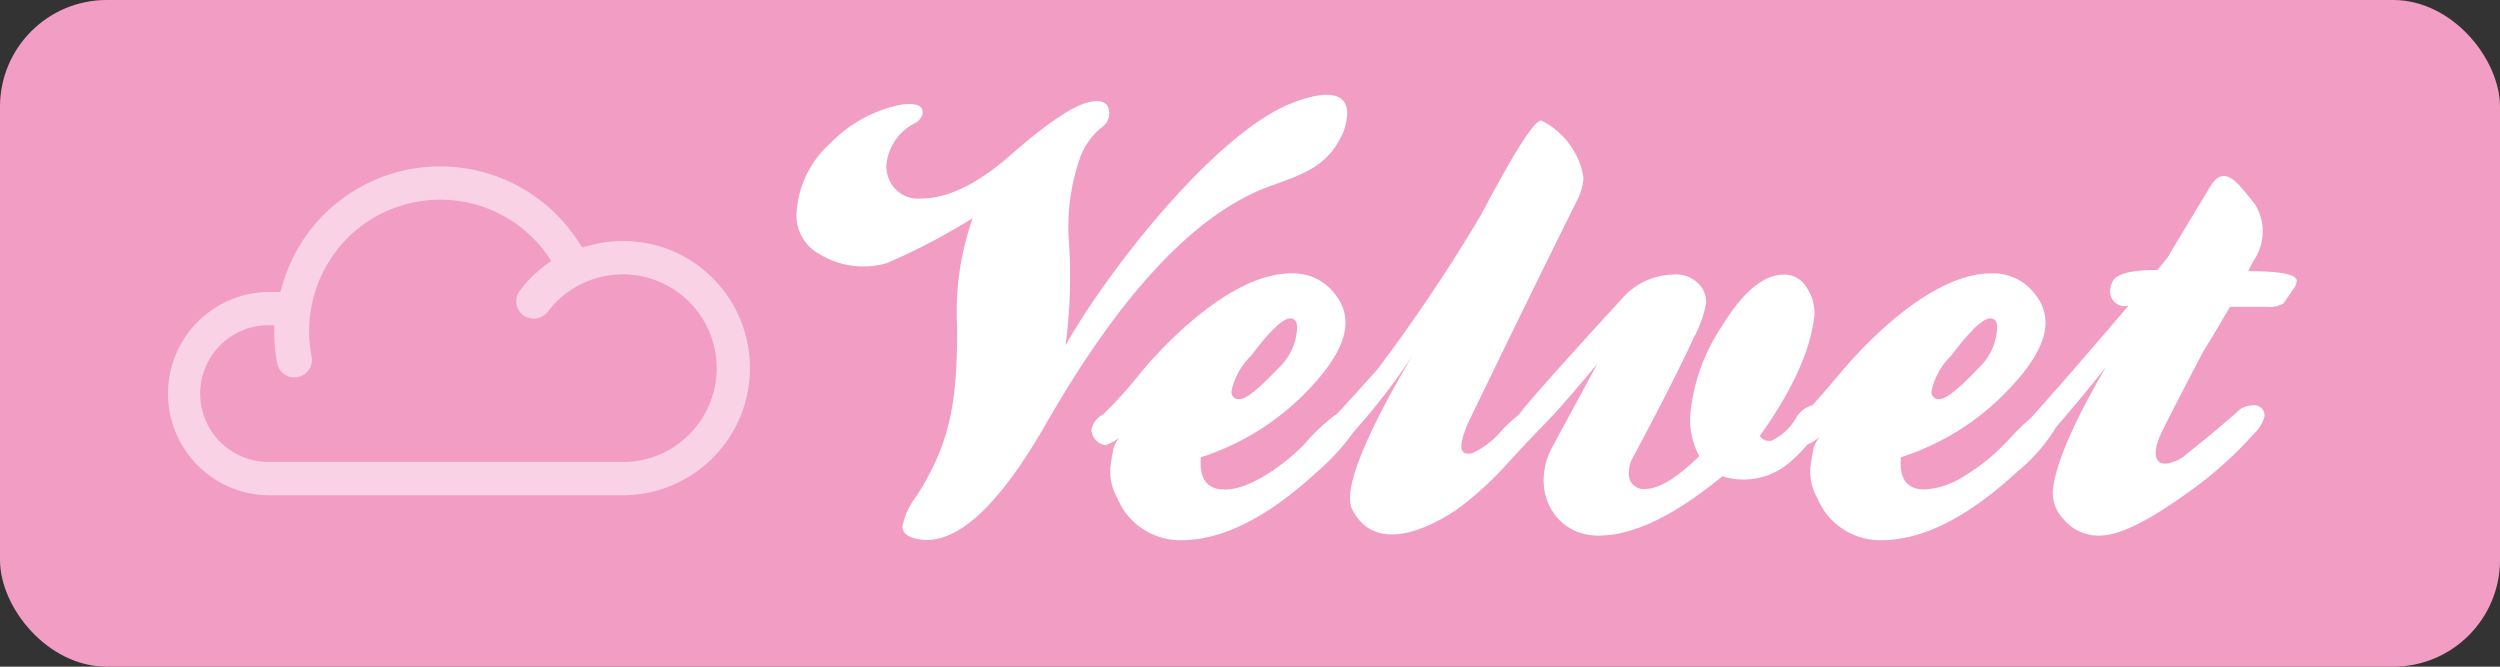
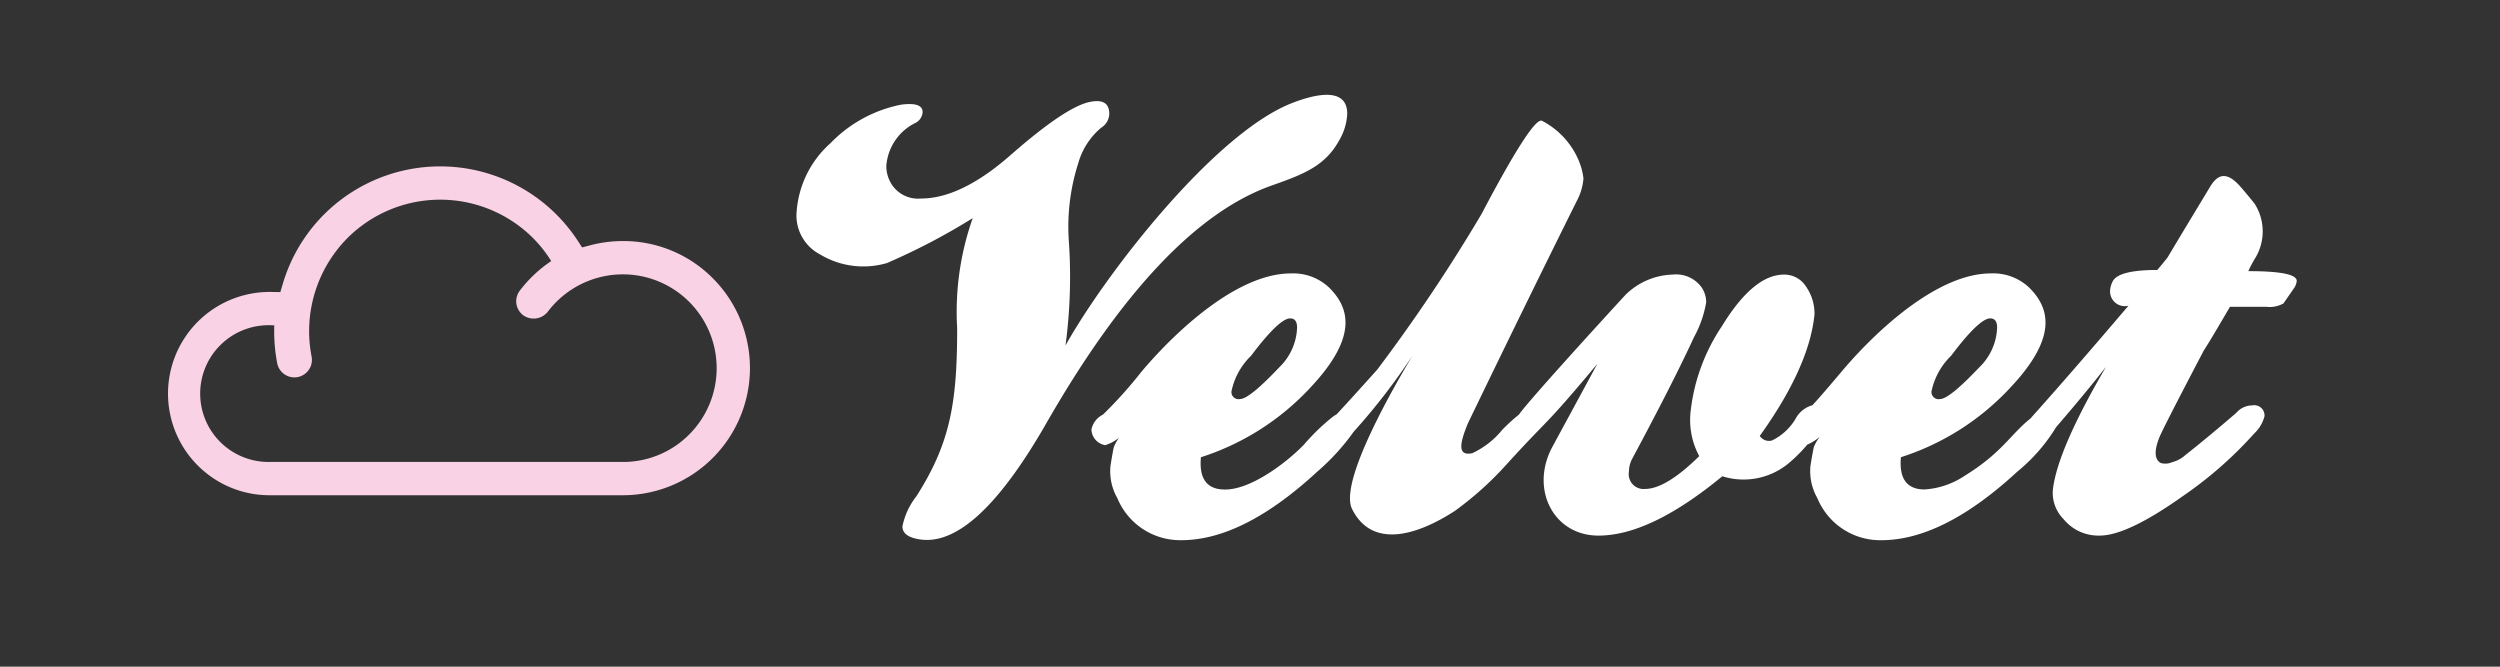
<svg xmlns="http://www.w3.org/2000/svg" viewBox="0 0 150 40" id="Hauptbild">
  <rect x="0" y="0" width="150" height="40" fill="#333333" stroke="none" />
  <defs>
    <style>.cls-1{fill:#f29ec4;}.cls-2{fill:#fff;}.cls-3{fill:#f9d2e5;}</style>
  </defs>
  <title>smoothy_Serien_Logos_2016</title>
-   <rect ry="6.405" rx="6.405" height="40" width="150" class="cls-1" />
  <path d="M62.721,25.498q-4.184,7.26-7.433,6.879c-0.762-.093-1.142-0.357-1.142-0.795a4.276,4.276,0,0,1,.831-1.797c2.057-3.213,2.453-5.669,2.453-10.094a16.878,16.878,0,0,1,.934-6.603,38.838,38.838,0,0,1-5.15,2.696,5.031,5.031,0,0,1-4.01-.519,2.637,2.637,0,0,1-1.418-2.35,6.078,6.078,0,0,1,2.04-4.321,8.057,8.057,0,0,1,4.252-2.316c0.538-.066,1.279-0.092,1.279.45a0.78,0.78,0,0,1-.447.655,3.124,3.124,0,0,0-1.732,2.594,2.06,2.06,0,0,0,.313,1.071,1.891,1.891,0,0,0,1.763.864q2.386,0,5.325-2.558Q64,6.348,65.453,6.104q1.104-.205,1.104.726a1.008,1.008,0,0,1-.484.831A4.307,4.307,0,0,0,64.692,9.803a12.515,12.515,0,0,0-.554,4.77,31.123,31.123,0,0,1-.208,6.155c2.422-4.332,8.975-12.773,13.62-14.555,1.468-.569,3.284-0.928,3.284.656a3.457,3.457,0,0,1-.482,1.591c-0.85,1.554-2.164,2.042-4.01,2.697Q69.6,13.468,62.721,25.498Zm75.082-8.643a0.907,0.907,0,0,1-.172.45l-0.622.899a1.657,1.657,0,0,1-1.003.206h-2.21c-0.799,1.373-1.317,2.234-1.577,2.636-1.691,3.226-2.59,4.987-2.676,5.247-0.302.785-.266,1.279,0.102,1.487a1.007,1.007,0,0,0,.692-0.052,1.849,1.849,0,0,0,.795-0.433q1.317-1.037,3.043-2.522a1.277,1.277,0,0,1,.968-0.45,0.614,0.614,0,0,1,.726.656,2.152,2.152,0,0,1-.623,1.037,23.663,23.663,0,0,1-4.253,3.735q-3.351,2.384-5.011,2.384a2.7,2.7,0,0,1-2.18-1.001,2.223,2.223,0,0,1-.62-1.833q0.31-2.386,3.18-7.294c-0.809,1.036-1.813,2.249-2.995,3.622a10.493,10.493,0,0,1-2.329,2.67q-4.457,4.114-8.158,4.113a4.075,4.075,0,0,1-3.837-2.522,3.275,3.275,0,0,1-.416-1.936q0.139-.863.208-1.141a2.415,2.415,0,0,1,.759-1.003,3.279,3.279,0,0,1-1.158.869,8.882,8.882,0,0,1-1.018,1.032,4.232,4.232,0,0,1-4.079.864q-4.322,3.563-7.431,3.561c-2.715,0-4.12-2.807-2.766-5.324q1.069-1.97,2.696-4.978c-3.278,3.929-2.794,3.113-5.462,6.05A19.734,19.734,0,0,1,87.3,30.648c-2.25,1.466-4.946,2.299-6.155-.068-0.904-1.606,2.665-7.663,3.595-9.23a37.702,37.702,0,0,1-3.517,4.55,13.306,13.306,0,0,1-2.186,2.398q-4.457,4.114-8.158,4.113a4.078,4.078,0,0,1-3.838-2.522,3.259,3.259,0,0,1-.412-1.936c0.091-.575.159-0.957,0.206-1.141a2.415,2.415,0,0,1,.759-1.003,2.611,2.611,0,0,1-1.279.9,0.985,0.985,0,0,1-.829-0.934,1.279,1.279,0,0,1,.692-0.899,26.155,26.155,0,0,0,2.298-2.558c2.062-2.45,5.762-5.912,8.97-5.912a3.135,3.135,0,0,1,2.318.865c1.237,1.237,1.678,2.974-1.105,5.946a15.325,15.325,0,0,1-6.604,4.217q-0.175,1.905,1.383,1.936c1.549,0.056,3.724-1.579,4.803-2.696a12.624,12.624,0,0,1,1.781-1.71c0.072-.045.114-0.067,0.173-0.102q0.879-.944,2.437-2.682a100.823,100.823,0,0,0,6.257-9.335q3.076-5.841,3.63-5.598a4.776,4.776,0,0,1,2.144,2.247,3.963,3.963,0,0,1,.345,1.211,3.459,3.459,0,0,1-.415,1.381Q91.515,18.274,88.06,25.429c-0.378.953-.727,1.976,0.276,1.763a5.083,5.083,0,0,0,1.797-1.4,10.58,10.58,0,0,1,.998-0.911c0.575-.841,5.708-6.444,6.4-7.192a4.194,4.194,0,0,1,2.835-1.214,1.887,1.887,0,0,1,1.728.763,1.601,1.601,0,0,1,.277.901,6.597,6.597,0,0,1-.726,2.08q-1.245,2.704-3.735,7.349a1.637,1.637,0,0,0-.173.728,0.889,0.889,0,0,0,.969,1.04q1.246,0,3.25-1.97a4.536,4.536,0,0,1-.517-2.696,11.404,11.404,0,0,1,1.865-5.082q1.9-3.112,3.733-3.112a1.545,1.545,0,0,1,1.331.726A2.835,2.835,0,0,1,108.87,18.86q-0.31,3.148-3.284,7.296a0.662,0.662,0,0,0,.726.275,3.321,3.321,0,0,0,1.487-1.417,1.645,1.645,0,0,1,.948-0.701c0.398-.432.972-1.093,1.73-1.996,2.077-2.467,5.77-5.912,8.971-5.912a3.134,3.134,0,0,1,2.317.865c1.237,1.237,1.678,2.976-1.107,5.946a15.3,15.3,0,0,1-6.603,4.217q-0.174,1.905,1.382,1.936a4.864,4.864,0,0,0,2.454-.829c2.224-1.369,2.752-2.489,3.934-3.429q2.396-2.672,5.883-6.769a0.886,0.886,0,0,1-1.105-.865,1.401,1.401,0,0,1,.173-0.622q0.379-.656,2.661-0.657,0.413-.482.623-0.76,0.24-.413,2.558-4.252c0.541-.893,1.113-0.765,1.797,0q0.449,0.519.864,1.038a3.091,3.091,0,0,1,0,3.319,7.453,7.453,0,0,0-.38.726Q137.805,16.268,137.804,16.856Zm-21.915,6.637a0.429,0.429,0,0,0,.517.45q0.552,0,2.351-1.901a3.469,3.469,0,0,0,1.071-2.386c0-.368-0.137-0.552-0.414-0.552q-0.657,0-2.35,2.247A4.126,4.126,0,0,0,115.889,23.492Zm-42.003,0a0.43,0.43,0,0,0,.518.45q0.552,0,2.351-1.901a3.464,3.464,0,0,0,1.071-2.386c0-.368-0.137-0.552-0.414-0.552q-0.657,0-2.35,2.247A4.122,4.122,0,0,0,73.886,23.492Z" class="cls-2" />
  <path d="M42.765,16.691a7.56,7.56,0,0,0-5.381-2.228,7.69,7.69,0,0,0-1.965.253l-0.492.129L34.649,14.42a9.865,9.865,0,0,0-15.21-1.55,9.845,9.845,0,0,0-2.467,4.144l-0.152.511-0.641-.009a6.101,6.101,0,0,0-1.488,12.017,6.155,6.155,0,0,0,1.488.182H37.37A7.631,7.631,0,0,0,42.765,16.691Zm-1.412,9.377a5.593,5.593,0,0,1-3.983,1.65H16.179a4.103,4.103,0,1,1-.001-8.205c0.093,0,.186.003,0.279,0.01a10.252,10.252,0,0,0,.174,2.266,1.054,1.054,0,0,0,1.033.855,1.123,1.123,0,0,0,.196-0.019,1.051,1.051,0,0,0,.836-1.23,7.938,7.938,0,0,1,2.153-7.113,7.88,7.88,0,0,1,11.131,0,7.71,7.71,0,0,1,1.093,1.382,7.848,7.848,0,0,0-1.884,1.773,1.052,1.052,0,0,0,.2,1.476,1.083,1.083,0,0,0,1.471-.2,5.653,5.653,0,0,1,4.523-2.252A5.629,5.629,0,0,1,41.353,26.068Z" class="cls-3" />
</svg>